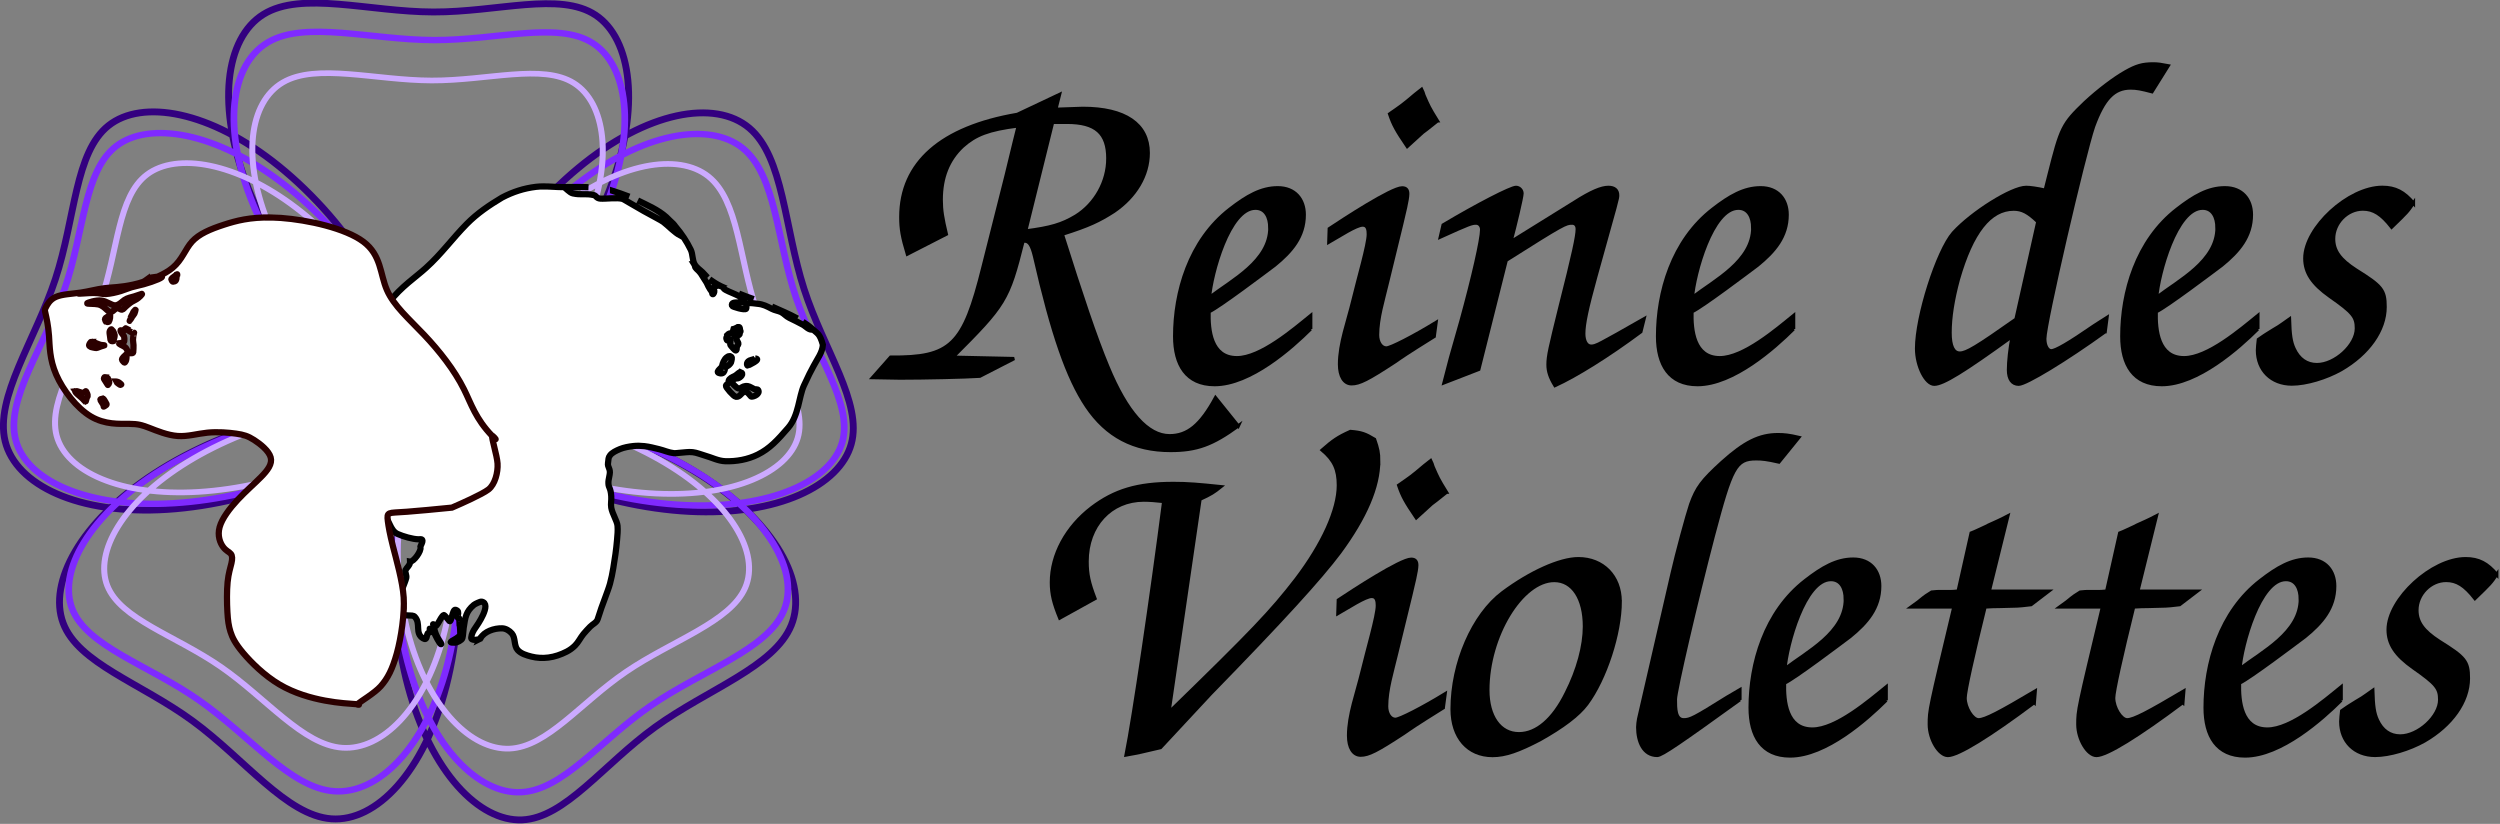
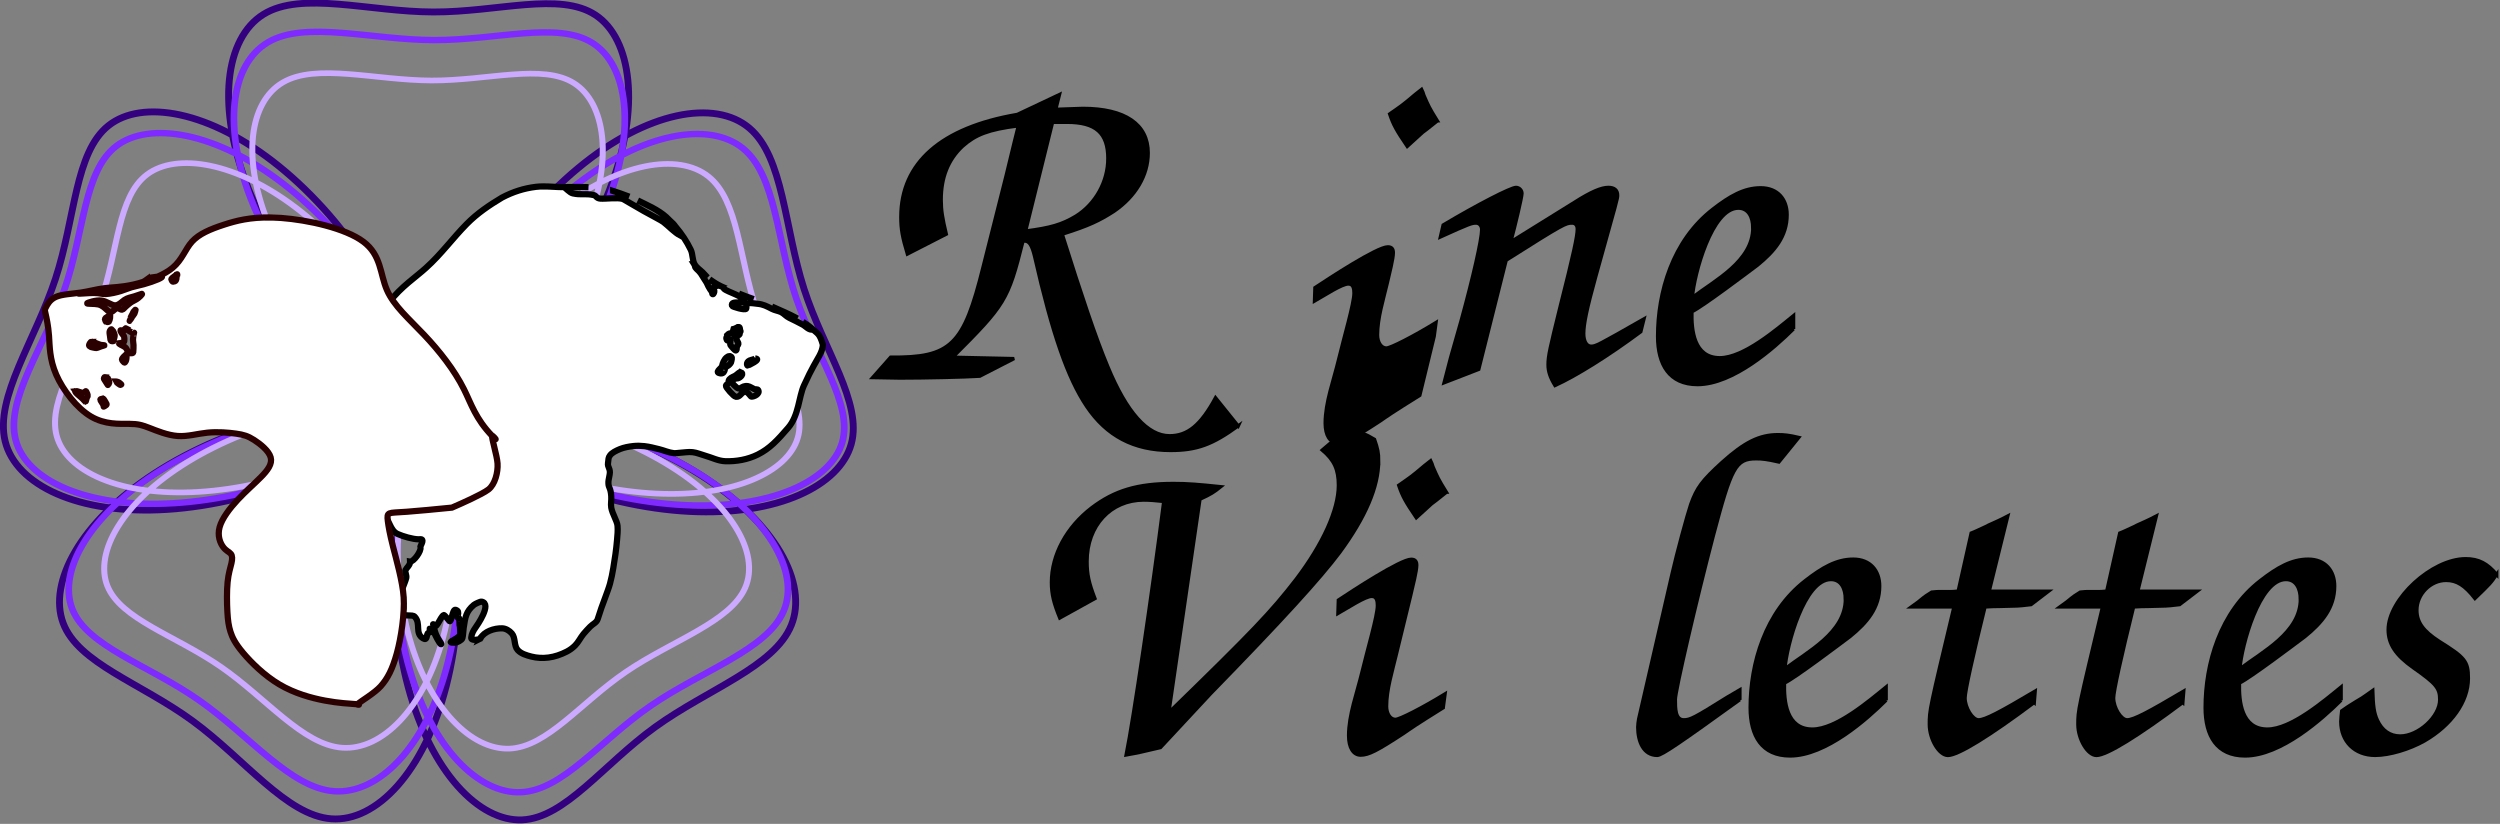
<svg xmlns="http://www.w3.org/2000/svg" xmlns:ns1="http://www.inkscape.org/namespaces/inkscape" xmlns:ns2="http://sodipodi.sourceforge.net/DTD/sodipodi-0.dtd" width="150.991mm" height="49.759mm" viewBox="0 0 150.991 49.759" version="1.1" id="svg1311" ns1:version="1.2.1 (9c6d41e410, 2022-07-14)" ns2:docname="Logo separated.svg">
  <rect x="0" y="0" width="150.991" height="49.759" fill="#808080" stroke="none" />
  <ns2:namedview id="namedview1313" pagecolor="#ffffff" bordercolor="#666666" borderopacity="1.0" ns1:showpageshadow="2" ns1:pageopacity="0.0" ns1:pagecheckerboard="0" ns1:deskcolor="#d1d1d1" ns1:document-units="mm" showgrid="false" ns1:zoom="1.2149247" ns1:cx="344.46579" ns1:cy="0" ns1:window-width="1920" ns1:window-height="1043" ns1:window-x="0" ns1:window-y="0" ns1:window-maximized="1" ns1:current-layer="layer1" />
  <defs id="defs1308">
    <ns1:path-effect effect="copy_rotate" starting_point="187.969,53.07" origin="92.81,83.806" id="path-effect1799" is_visible="true" lpeversion="1.2" lpesatellites="" method="normal" num_copies="5" starting_angle="17.9" rotation_angle="72" gap="-0.01" copies_to_360="true" mirror_copies="false" split_items="false" link_styles="false" />
    <ns1:path-effect effect="bspline" id="path-effect1795" is_visible="true" lpeversion="1" weight="33.333" steps="2" helper_size="0" apply_no_weight="true" apply_with_weight="true" only_selected="false" />
    <ns1:path-effect effect="copy_rotate" starting_point="187.969,53.07" origin="92.81,83.806" id="path-effect1791" is_visible="true" lpeversion="1.2" lpesatellites="" method="normal" num_copies="5" starting_angle="17.9" rotation_angle="72" gap="-0.01" copies_to_360="true" mirror_copies="false" split_items="false" link_styles="false" />
    <ns1:path-effect effect="bspline" id="path-effect1787" is_visible="true" lpeversion="1" weight="33.333" steps="2" helper_size="0" apply_no_weight="true" apply_with_weight="true" only_selected="false" />
    <ns1:path-effect effect="copy_rotate" starting_point="187.969,53.07" origin="92.81,83.806" id="path-effect1783" is_visible="true" lpeversion="1.2" lpesatellites="" method="normal" num_copies="5" starting_angle="17.9" rotation_angle="72" gap="-0.01" copies_to_360="true" mirror_copies="false" split_items="false" link_styles="false" />
    <ns1:path-effect effect="bspline" id="path-effect1779" is_visible="true" lpeversion="1" weight="33.333" steps="2" helper_size="0" apply_no_weight="true" apply_with_weight="true" only_selected="false" />
  </defs>
  <g ns1:label="Warstwa 1" ns1:groupmode="layer" id="layer1" transform="translate(-29.613,-91.994)">
    <g aria-label="Reine des Violettes" id="g1761" style="font-size:8.467px;line-height:1.25;letter-spacing:0px;word-spacing:0px;stroke:#000000;stroke-width:0.06;stroke-dasharray:none" transform="matrix(3.312,0,0,3.312,-342.719,-168.31)">
      <path d="m 135,86.362 -0.415,-0.516 c -0.271,0.5 -0.508,0.694 -0.838,0.694 -0.398,0 -0.779,-0.423 -1.126,-1.262 -0.22,-0.525 -0.483,-1.312 -0.83,-2.413 0.483,-0.152 0.677,-0.246 0.94,-0.415 0.398,-0.271 0.627,-0.66 0.627,-1.067 0,-0.525 -0.423,-0.813 -1.194,-0.813 l -0.491,0.017 0.068,-0.271 -0.77,0.364 c -1.389,0.237 -2.125,0.881 -2.125,1.871 0,0.22 0.025,0.364 0.119,0.677 l 0.711,-0.364 c -0.068,-0.288 -0.093,-0.432 -0.093,-0.627 0,-0.406 0.127,-0.728 0.389,-0.974 0.237,-0.212 0.474,-0.305 1.016,-0.373 l -0.076,0.305 -0.144,0.593 -0.423,1.676 c -0.356,1.431 -0.584,1.651 -1.685,1.643 l -0.33,0.373 0.5,0.009 c 0.44,0 1.202,-0.017 1.456,-0.034 l 0.627,-0.322 -1.118,-0.025 c 0.957,-0.957 1.008,-1.033 1.278,-2.108 l 0.017,-0.009 c 0.093,-0.009 0.144,0.068 0.195,0.279 0.322,1.414 0.601,2.218 0.948,2.735 0.364,0.542 0.864,0.804 1.532,0.804 0.474,0 0.762,-0.102 1.236,-0.449 z m -2.379,-4.877 c 0,0.423 -0.229,0.83 -0.584,1.05 -0.254,0.152 -0.457,0.212 -0.914,0.271 l 0.491,-1.981 h 0.262 c 0.525,0 0.745,0.195 0.745,0.66 z" style="font-weight:500;font-family:'TeX Gyre Chorus';-inkscape-font-specification:'TeX Gyre Chorus Medium';stroke:#000000;stroke-width:0.06;stroke-dasharray:none" id="path1727" />
-       <path d="m 136.321,84.593 v -0.246 c -0.313,0.254 -0.914,0.77 -1.346,0.77 -0.474,0 -0.516,-0.508 -0.508,-0.838 0.195,-0.093 1.024,-0.72 1.194,-0.847 0.313,-0.254 0.542,-0.525 0.542,-0.923 0,-0.279 -0.169,-0.491 -0.483,-0.491 -0.305,0 -0.567,0.152 -0.872,0.389 -0.745,0.576 -1.008,1.524 -1.008,2.32 0,0.516 0.212,0.881 0.728,0.881 0.652,0 1.405,-0.669 1.753,-1.016 z m -0.745,-1.846 c 0,0.61 -0.694,0.957 -1.101,1.27 0.034,-0.423 0.356,-1.626 0.838,-1.626 0.186,0 0.262,0.169 0.262,0.356 z" style="font-weight:500;font-family:'TeX Gyre Chorus';-inkscape-font-specification:'TeX Gyre Chorus Medium';stroke:#000000;stroke-width:0.06;stroke-dasharray:none" id="path1729" />
-       <path d="m 138.573,84.728 0.034,-0.254 c -0.415,0.254 -0.83,0.466 -0.906,0.466 -0.093,0 -0.161,-0.102 -0.161,-0.237 0,-0.305 0.102,-0.627 0.178,-0.948 l 0.262,-1.075 c 0.042,-0.178 0.11,-0.449 0.11,-0.55 0,-0.068 -0.025,-0.11 -0.102,-0.11 -0.195,0 -1.075,0.576 -1.329,0.745 l -0.008,0.246 c 0.195,-0.11 0.5,-0.313 0.618,-0.313 0.093,0 0.102,0.093 0.102,0.169 0,0.186 -0.186,0.813 -0.279,1.202 -0.093,0.389 -0.246,0.787 -0.246,1.168 0,0.22 0.085,0.356 0.22,0.356 0.144,0 0.296,-0.076 0.787,-0.398 0.135,-0.093 0.203,-0.144 0.72,-0.466 z m 0.059,-3.929 c -0.152,-0.246 -0.161,-0.271 -0.246,-0.466 -0.008,-0.034 -0.025,-0.076 -0.042,-0.11 -0.051,0.042 -0.085,0.068 -0.119,0.093 -0.229,0.195 -0.246,0.203 -0.466,0.356 0.068,0.203 0.127,0.305 0.322,0.593 l 0.279,-0.254 c 0.051,-0.034 0.076,-0.059 0.271,-0.212 z" style="font-weight:500;font-family:'TeX Gyre Chorus';-inkscape-font-specification:'TeX Gyre Chorus Medium';stroke:#000000;stroke-width:0.06;stroke-dasharray:none" id="path1731" />
+       <path d="m 138.573,84.728 0.034,-0.254 c -0.415,0.254 -0.83,0.466 -0.906,0.466 -0.093,0 -0.161,-0.102 -0.161,-0.237 0,-0.305 0.102,-0.627 0.178,-0.948 c 0.042,-0.178 0.11,-0.449 0.11,-0.55 0,-0.068 -0.025,-0.11 -0.102,-0.11 -0.195,0 -1.075,0.576 -1.329,0.745 l -0.008,0.246 c 0.195,-0.11 0.5,-0.313 0.618,-0.313 0.093,0 0.102,0.093 0.102,0.169 0,0.186 -0.186,0.813 -0.279,1.202 -0.093,0.389 -0.246,0.787 -0.246,1.168 0,0.22 0.085,0.356 0.22,0.356 0.144,0 0.296,-0.076 0.787,-0.398 0.135,-0.093 0.203,-0.144 0.72,-0.466 z m 0.059,-3.929 c -0.152,-0.246 -0.161,-0.271 -0.246,-0.466 -0.008,-0.034 -0.025,-0.076 -0.042,-0.11 -0.051,0.042 -0.085,0.068 -0.119,0.093 -0.229,0.195 -0.246,0.203 -0.466,0.356 0.068,0.203 0.127,0.305 0.322,0.593 l 0.279,-0.254 c 0.051,-0.034 0.076,-0.059 0.271,-0.212 z" style="font-weight:500;font-family:'TeX Gyre Chorus';-inkscape-font-specification:'TeX Gyre Chorus Medium';stroke:#000000;stroke-width:0.06;stroke-dasharray:none" id="path1731" />
      <path d="m 142.4,84.407 c -0.847,0.483 -0.881,0.5 -0.965,0.5 -0.085,0 -0.135,-0.093 -0.135,-0.229 0,-0.178 0.059,-0.457 0.22,-1.041 0.398,-1.422 0.398,-1.422 0.398,-1.482 0,-0.093 -0.059,-0.144 -0.169,-0.144 -0.127,0 -0.313,0.076 -0.618,0.271 l -1.16,0.72 c 0.076,-0.279 0.203,-0.813 0.203,-0.881 0,-0.059 -0.051,-0.11 -0.11,-0.11 -0.093,0 -0.703,0.313 -1.329,0.686 l -0.051,0.22 c 0.542,-0.246 0.576,-0.254 0.652,-0.254 0.059,0 0.102,0.051 0.102,0.119 0,0.178 -0.161,0.881 -0.373,1.651 l -0.195,0.686 -0.119,0.457 0.635,-0.246 0.5,-1.99 c 1.058,-0.669 1.084,-0.677 1.202,-0.677 0.059,0 0.093,0.042 0.093,0.11 0,0.127 -0.068,0.449 -0.313,1.414 -0.186,0.754 -0.22,0.897 -0.22,1.058 0,0.119 0.034,0.229 0.127,0.381 0.389,-0.178 0.974,-0.542 1.566,-0.982 z" style="font-weight:500;font-family:'TeX Gyre Chorus';-inkscape-font-specification:'TeX Gyre Chorus Medium';stroke:#000000;stroke-width:0.06;stroke-dasharray:none" id="path1733" />
      <path d="m 145.127,84.593 v -0.246 c -0.313,0.254 -0.914,0.77 -1.346,0.77 -0.474,0 -0.516,-0.508 -0.508,-0.838 0.195,-0.093 1.024,-0.72 1.194,-0.847 0.313,-0.254 0.542,-0.525 0.542,-0.923 0,-0.279 -0.169,-0.491 -0.483,-0.491 -0.305,0 -0.567,0.152 -0.872,0.389 -0.745,0.576 -1.008,1.524 -1.008,2.32 0,0.516 0.212,0.881 0.728,0.881 0.652,0 1.405,-0.669 1.753,-1.016 z m -0.745,-1.846 c 0,0.61 -0.694,0.957 -1.101,1.27 0.034,-0.423 0.356,-1.626 0.838,-1.626 0.186,0 0.262,0.169 0.262,0.356 z" style="font-weight:500;font-family:'TeX Gyre Chorus';-inkscape-font-specification:'TeX Gyre Chorus Medium';stroke:#000000;stroke-width:0.06;stroke-dasharray:none" id="path1735" />
-       <path d="m 150.808,84.644 0.034,-0.262 c -0.11,0.068 -0.195,0.127 -0.237,0.152 -0.466,0.322 -0.703,0.457 -0.779,0.457 -0.068,0 -0.119,-0.093 -0.119,-0.22 0,-0.279 0.711,-3.344 0.889,-3.869 0.186,-0.508 0.373,-0.703 0.677,-0.703 0.11,0 0.195,0.017 0.389,0.068 l 0.296,-0.474 c -0.127,-0.025 -0.195,-0.034 -0.271,-0.034 -0.203,0 -0.313,0.034 -0.508,0.144 -0.212,0.119 -0.5,0.339 -0.737,0.559 -0.415,0.398 -0.44,0.457 -0.66,1.329 l -0.068,0.271 c -0.152,-0.034 -0.279,-0.051 -0.347,-0.051 -0.262,0 -0.991,0.457 -1.329,0.83 -0.288,0.33 -0.669,1.524 -0.669,2.108 0,0.322 0.169,0.652 0.322,0.652 0.161,0 0.533,-0.229 1.422,-0.872 -0.042,0.212 -0.068,0.457 -0.068,0.61 0,0.169 0.068,0.262 0.186,0.262 0.135,0 0.872,-0.449 1.575,-0.957 z m -1.626,-0.229 c -0.72,0.508 -0.906,0.618 -1.024,0.618 -0.119,0 -0.178,-0.127 -0.178,-0.373 0,-0.279 0.051,-0.601 0.152,-0.974 0.246,-0.855 0.576,-1.278 1.008,-1.278 0.152,0 0.262,0.059 0.44,0.229 z" style="font-weight:500;font-family:'TeX Gyre Chorus';-inkscape-font-specification:'TeX Gyre Chorus Medium';stroke:#000000;stroke-width:0.06;stroke-dasharray:none" id="path1737" />
-       <path d="m 153.593,84.593 v -0.246 c -0.313,0.254 -0.914,0.77 -1.346,0.77 -0.474,0 -0.516,-0.508 -0.508,-0.838 0.195,-0.093 1.024,-0.72 1.194,-0.847 0.313,-0.254 0.542,-0.525 0.542,-0.923 0,-0.279 -0.169,-0.491 -0.483,-0.491 -0.305,0 -0.567,0.152 -0.872,0.389 -0.745,0.576 -1.008,1.524 -1.008,2.32 0,0.516 0.212,0.881 0.728,0.881 0.652,0 1.405,-0.669 1.753,-1.016 z m -0.745,-1.846 c 0,0.61 -0.694,0.957 -1.101,1.27 0.034,-0.423 0.356,-1.626 0.838,-1.626 0.186,0 0.262,0.169 0.262,0.356 z" style="font-weight:500;font-family:'TeX Gyre Chorus';-inkscape-font-specification:'TeX Gyre Chorus Medium';stroke:#000000;stroke-width:0.06;stroke-dasharray:none" id="path1739" />
-       <path d="m 156.43,82.298 c -0.169,-0.203 -0.33,-0.288 -0.567,-0.288 -0.618,0 -1.414,0.737 -1.414,1.295 0,0.262 0.135,0.466 0.457,0.694 0.423,0.296 0.483,0.373 0.483,0.584 0,0.305 -0.389,0.66 -0.72,0.66 -0.186,0 -0.33,-0.102 -0.415,-0.288 -0.059,-0.127 -0.076,-0.254 -0.085,-0.542 -0.093,0.068 -0.161,0.11 -0.195,0.135 -0.068,0.042 -0.144,0.085 -0.22,0.135 0,0 -0.068,0.042 -0.152,0.102 -0.008,0.076 -0.017,0.144 -0.017,0.195 0,0.364 0.254,0.618 0.627,0.618 0.262,0 0.627,-0.11 0.897,-0.262 0.5,-0.288 0.804,-0.72 0.804,-1.143 0,-0.313 -0.059,-0.381 -0.533,-0.677 -0.288,-0.186 -0.406,-0.347 -0.406,-0.567 0,-0.288 0.246,-0.542 0.533,-0.542 0.195,0 0.339,0.093 0.525,0.33 0.288,-0.279 0.288,-0.279 0.398,-0.44 z" style="font-weight:500;font-family:'TeX Gyre Chorus';-inkscape-font-specification:'TeX Gyre Chorus Medium';stroke:#000000;stroke-width:0.06;stroke-dasharray:none" id="path1741" />
      <path d="m 137.561,87.004 c 0,-0.152 -0.017,-0.229 -0.076,-0.398 -0.169,-0.102 -0.237,-0.127 -0.44,-0.144 -0.229,0.102 -0.322,0.169 -0.516,0.339 0.22,0.186 0.296,0.356 0.296,0.643 0,0.449 -0.288,1.075 -0.77,1.71 -0.457,0.593 -0.796,0.948 -2.32,2.43 l 0.567,-3.886 c 0.203,-0.093 0.254,-0.127 0.381,-0.229 -0.406,-0.042 -0.601,-0.059 -0.864,-0.059 -0.66,0 -1.075,0.127 -1.49,0.44 -0.466,0.356 -0.737,0.864 -0.737,1.363 0,0.22 0.042,0.381 0.152,0.652 l 0.643,-0.356 c -0.11,-0.288 -0.144,-0.44 -0.144,-0.677 0,-0.652 0.432,-1.118 1.033,-1.118 0.102,0 0.22,0.009 0.364,0.025 -0.22,1.71 -0.55,3.945 -0.686,4.623 0.237,-0.042 0.271,-0.051 0.627,-0.135 l 0.914,-0.982 c 1.321,-1.355 1.998,-2.1 2.354,-2.574 0.474,-0.643 0.711,-1.202 0.711,-1.668 z" style="font-weight:500;font-family:'TeX Gyre Chorus';-inkscape-font-specification:'TeX Gyre Chorus Medium';stroke:#000000;stroke-width:0.06;stroke-dasharray:none" id="path1743" />
      <path d="m 138.738,91.5 0.034,-0.254 c -0.415,0.254 -0.83,0.466 -0.906,0.466 -0.093,0 -0.161,-0.102 -0.161,-0.237 0,-0.305 0.102,-0.627 0.178,-0.948 l 0.262,-1.075 c 0.042,-0.178 0.11,-0.449 0.11,-0.55 0,-0.068 -0.025,-0.11 -0.102,-0.11 -0.195,0 -1.075,0.576 -1.329,0.745 l -0.008,0.246 c 0.195,-0.11 0.5,-0.313 0.618,-0.313 0.093,0 0.102,0.093 0.102,0.169 0,0.186 -0.186,0.813 -0.279,1.202 -0.093,0.389 -0.246,0.787 -0.246,1.168 0,0.22 0.085,0.356 0.22,0.356 0.144,0 0.296,-0.076 0.787,-0.398 0.135,-0.093 0.203,-0.144 0.72,-0.466 z m 0.059,-3.929 c -0.152,-0.246 -0.161,-0.271 -0.246,-0.466 -0.008,-0.034 -0.025,-0.076 -0.042,-0.11 -0.051,0.042 -0.085,0.068 -0.119,0.093 -0.229,0.195 -0.246,0.203 -0.466,0.356 0.068,0.203 0.127,0.305 0.322,0.593 l 0.279,-0.254 c 0.051,-0.034 0.076,-0.059 0.271,-0.212 z" style="font-weight:500;font-family:'TeX Gyre Chorus';-inkscape-font-specification:'TeX Gyre Chorus Medium';stroke:#000000;stroke-width:0.06;stroke-dasharray:none" id="path1745" />
-       <path d="m 141.964,89.561 c 0,-0.457 -0.313,-0.779 -0.762,-0.779 -0.339,0 -0.881,0.246 -1.38,0.618 -0.542,0.406 -0.923,1.287 -0.923,2.125 0,0.516 0.288,0.847 0.737,0.847 0.237,0 0.474,-0.085 0.864,-0.288 0.423,-0.237 0.703,-0.449 0.855,-0.652 0.339,-0.457 0.61,-1.287 0.61,-1.871 z m -0.652,0.457 c 0,0.356 -0.119,0.796 -0.33,1.211 -0.237,0.483 -0.542,0.745 -0.864,0.745 -0.347,0 -0.567,-0.313 -0.567,-0.796 0,-0.982 0.618,-1.998 1.211,-1.998 0.339,0 0.55,0.33 0.55,0.838 z" style="font-weight:500;font-family:'TeX Gyre Chorus';-inkscape-font-specification:'TeX Gyre Chorus Medium';stroke:#000000;stroke-width:0.06;stroke-dasharray:none" id="path1747" />
      <path d="m 144.148,91.356 v -0.186 c -0.119,0.068 -0.195,0.119 -0.229,0.135 -0.61,0.381 -0.677,0.415 -0.796,0.415 -0.152,0 -0.152,-0.203 -0.152,-0.373 0,-0.152 0.381,-1.795 0.694,-2.989 0.33,-1.245 0.406,-1.397 0.779,-1.397 0.11,0 0.195,0.009 0.415,0.059 l 0.364,-0.449 c -0.178,-0.042 -0.271,-0.051 -0.381,-0.051 -0.339,0 -0.61,0.135 -1.016,0.5 -0.373,0.339 -0.466,0.466 -0.576,0.77 -0.068,0.203 -0.254,0.889 -0.339,1.262 l -0.61,2.65 c -0.008,0.051 -0.017,0.102 -0.017,0.152 0,0.262 0.102,0.516 0.356,0.516 0.085,0 0.44,-0.246 1.507,-1.016 z" style="font-weight:500;font-family:'TeX Gyre Chorus';-inkscape-font-specification:'TeX Gyre Chorus Medium';stroke:#000000;stroke-width:0.06;stroke-dasharray:none" id="path1749" />
      <path d="m 146.815,91.365 v -0.246 c -0.313,0.254 -0.914,0.77 -1.346,0.77 -0.474,0 -0.516,-0.508 -0.508,-0.838 0.195,-0.093 1.024,-0.72 1.194,-0.847 0.313,-0.254 0.542,-0.525 0.542,-0.923 0,-0.279 -0.169,-0.491 -0.483,-0.491 -0.305,0 -0.567,0.152 -0.872,0.389 -0.745,0.576 -1.008,1.524 -1.008,2.32 0,0.516 0.212,0.881 0.728,0.881 0.652,0 1.405,-0.669 1.753,-1.016 z m -0.745,-1.846 c 0,0.61 -0.694,0.957 -1.101,1.27 0.034,-0.423 0.356,-1.626 0.838,-1.626 0.186,0 0.262,0.169 0.262,0.356 z" style="font-weight:500;font-family:'TeX Gyre Chorus';-inkscape-font-specification:'TeX Gyre Chorus Medium';stroke:#000000;stroke-width:0.06;stroke-dasharray:none" id="path1751" />
      <path d="m 149.516,91.407 0.017,-0.212 c -0.643,0.381 -0.914,0.525 -1.033,0.525 -0.11,0 -0.246,-0.22 -0.246,-0.398 0,-0.119 0.144,-0.77 0.364,-1.659 0.119,-0.009 0.203,-0.009 0.246,-0.009 l 0.339,-0.009 c 0.034,0 0.119,-0.009 0.254,-0.025 l 0.322,-0.246 h -1.084 l 0.339,-1.372 c -0.161,0.085 -0.229,0.11 -0.356,0.169 -0.059,0.034 -0.127,0.059 -0.195,0.093 -0.034,0.017 -0.076,0.034 -0.119,0.051 l -0.237,1.058 c -0.076,0.009 -0.127,0.009 -0.152,0.009 h -0.203 c 0,0 -0.059,0 -0.127,0.009 -0.093,0.059 -0.102,0.059 -0.246,0.178 -0.025,0.017 -0.068,0.051 -0.127,0.093 h 0.203 0.389 0.186 c -0.449,1.88 -0.449,1.88 -0.449,2.142 0,0.271 0.178,0.567 0.339,0.567 0.186,0 0.762,-0.356 1.575,-0.965 z" style="font-weight:500;font-family:'TeX Gyre Chorus';-inkscape-font-specification:'TeX Gyre Chorus Medium';stroke:#000000;stroke-width:0.06;stroke-dasharray:none" id="path1753" />
      <path d="m 152.225,91.407 0.017,-0.212 c -0.643,0.381 -0.914,0.525 -1.033,0.525 -0.11,0 -0.246,-0.22 -0.246,-0.398 0,-0.119 0.144,-0.77 0.364,-1.659 0.119,-0.009 0.203,-0.009 0.246,-0.009 l 0.339,-0.009 c 0.034,0 0.119,-0.009 0.254,-0.025 l 0.322,-0.246 h -1.084 l 0.339,-1.372 c -0.161,0.085 -0.229,0.11 -0.356,0.169 -0.059,0.034 -0.127,0.059 -0.195,0.093 -0.034,0.017 -0.076,0.034 -0.119,0.051 l -0.237,1.058 c -0.076,0.009 -0.127,0.009 -0.152,0.009 h -0.203 c 0,0 -0.059,0 -0.127,0.009 -0.093,0.059 -0.102,0.059 -0.246,0.178 -0.025,0.017 -0.068,0.051 -0.127,0.093 h 0.203 0.389 0.186 c -0.449,1.88 -0.449,1.88 -0.449,2.142 0,0.271 0.178,0.567 0.339,0.567 0.186,0 0.762,-0.356 1.575,-0.965 z" style="font-weight:500;font-family:'TeX Gyre Chorus';-inkscape-font-specification:'TeX Gyre Chorus Medium';stroke:#000000;stroke-width:0.06;stroke-dasharray:none" id="path1755" />
      <path d="m 155.112,91.365 v -0.246 c -0.313,0.254 -0.914,0.77 -1.346,0.77 -0.474,0 -0.516,-0.508 -0.508,-0.838 0.195,-0.093 1.024,-0.72 1.194,-0.847 0.313,-0.254 0.542,-0.525 0.542,-0.923 0,-0.279 -0.169,-0.491 -0.483,-0.491 -0.305,0 -0.567,0.152 -0.872,0.389 -0.745,0.576 -1.008,1.524 -1.008,2.32 0,0.516 0.212,0.881 0.728,0.881 0.652,0 1.405,-0.669 1.753,-1.016 z m -0.745,-1.846 c 0,0.61 -0.694,0.957 -1.101,1.27 0.034,-0.423 0.356,-1.626 0.838,-1.626 0.186,0 0.262,0.169 0.262,0.356 z" style="font-weight:500;font-family:'TeX Gyre Chorus';-inkscape-font-specification:'TeX Gyre Chorus Medium';stroke:#000000;stroke-width:0.06;stroke-dasharray:none" id="path1757" />
      <path d="m 157.949,89.07 c -0.169,-0.203 -0.33,-0.288 -0.567,-0.288 -0.618,0 -1.414,0.737 -1.414,1.295 0,0.262 0.135,0.466 0.457,0.694 0.423,0.296 0.483,0.373 0.483,0.584 0,0.305 -0.389,0.66 -0.72,0.66 -0.186,0 -0.33,-0.102 -0.415,-0.288 -0.059,-0.127 -0.076,-0.254 -0.085,-0.542 -0.093,0.068 -0.161,0.11 -0.195,0.135 -0.068,0.042 -0.144,0.085 -0.22,0.135 0,0 -0.068,0.042 -0.152,0.102 -0.008,0.076 -0.017,0.144 -0.017,0.195 0,0.364 0.254,0.618 0.627,0.618 0.262,0 0.627,-0.11 0.897,-0.262 0.5,-0.288 0.804,-0.72 0.804,-1.143 0,-0.313 -0.059,-0.381 -0.533,-0.677 -0.288,-0.186 -0.406,-0.347 -0.406,-0.567 0,-0.288 0.246,-0.542 0.533,-0.542 0.195,0 0.339,0.093 0.525,0.33 0.288,-0.279 0.288,-0.279 0.398,-0.44 z" style="font-weight:500;font-family:'TeX Gyre Chorus';-inkscape-font-specification:'TeX Gyre Chorus Medium';stroke:#000000;stroke-width:0.06;stroke-dasharray:none" id="path1759" />
    </g>
    <g id="g1769" transform="matrix(1.565,0,0,1.565,-9.182,-46.129)">
      <path style="fill:none;stroke:#330080;stroke-width:0.265;stroke-linecap:butt;stroke-linejoin:miter;stroke-dasharray:none;stroke-opacity:1" d="m 94.176,83.471 c -0.883,-2.72 1.778,-6.634 4.425,-8.828 2.647,-2.194 5.278,-2.667 6.605,-1.546 1.327,1.122 1.35,3.838 2.112,6.207 0.763,2.369 2.265,4.392 1.821,5.991 -0.444,1.599 -2.833,2.774 -6.243,2.598 -3.409,-0.176 -7.837,-1.702 -8.721,-4.423 z m -1.262,-1.067 c -2.86,-4.2e-4 -5.76,-3.741 -7.029,-6.936 -1.269,-3.195 -0.906,-5.844 0.571,-6.759 1.477,-0.916 4.067,-0.098 6.556,-0.091 2.489,0.007 4.877,-0.797 6.261,0.119 1.384,0.916 1.763,3.552 0.542,6.74 -1.221,3.188 -4.041,6.928 -6.901,6.927 z m -1.405,0.87 c -0.884,2.72 -5.338,4.322 -8.769,4.541 -3.431,0.219 -5.838,-0.945 -6.252,-2.632 -0.414,-1.687 1.164,-3.898 1.94,-6.263 0.776,-2.365 0.749,-4.885 2.048,-5.917 1.299,-1.033 3.923,-0.579 6.578,1.567 2.655,2.146 5.34,5.984 4.456,8.704 z m 0.394,1.605 c 2.314,1.681 2.461,6.413 1.609,9.743 -0.852,3.331 -2.702,5.26 -4.435,5.133 -1.733,-0.127 -3.347,-2.311 -5.357,-3.78 -2.01,-1.469 -4.414,-2.222 -4.995,-3.776 -0.581,-1.554 0.662,-3.91 3.523,-5.771 2.861,-1.862 7.341,-3.23 9.655,-1.548 z m 1.648,0.122 c 2.314,-1.681 6.859,-0.359 9.764,1.48 2.904,1.839 4.168,4.195 3.511,5.804 -0.657,1.609 -3.233,2.469 -5.251,3.927 -2.018,1.457 -3.477,3.511 -5.135,3.584 -1.658,0.072 -3.514,-1.838 -4.4,-5.134 -0.886,-3.297 -0.803,-7.98 1.511,-9.661 z" id="path1763" ns1:path-effect="#path-effect1779;#path-effect1783" ns1:original-d="m 90.472167,83.95354 c 3.735726,-2.906374 7.47163,-5.812943 11.207963,-8.719904 2.6493,0.358737 5.2987,0.717187 7.94853,1.075394 -0.81374,2.591849 -1.62716,5.183272 -2.44037,7.7746 0.80791,2.38697 1.61603,4.77353 2.42447,7.15997 -2.63563,0.38407 -5.27084,0.76786 -7.90595,1.15141 -3.745229,-2.81362 -7.490026,-5.62738 -11.234643,-8.44147 z" ns2:nodetypes="ccccccc" class="UnoptimicedTransforms" transform="translate(-51.5,20.102)" />
      <path style="fill:none;stroke:#7f2aff;stroke-width:0.265;stroke-linecap:butt;stroke-linejoin:miter;stroke-dasharray:none;stroke-opacity:1" d="m 94.176,83.471 c -0.883,-2.72 1.778,-6.634 4.425,-8.828 2.647,-2.194 5.278,-2.667 6.605,-1.546 1.327,1.122 1.35,3.838 2.112,6.207 0.763,2.369 2.265,4.392 1.821,5.991 -0.444,1.599 -2.833,2.774 -6.243,2.598 -3.409,-0.176 -7.837,-1.702 -8.721,-4.423 z m -1.262,-1.067 c -2.86,-4.2e-4 -5.76,-3.741 -7.029,-6.936 -1.269,-3.195 -0.906,-5.844 0.571,-6.759 1.477,-0.916 4.067,-0.098 6.556,-0.091 2.489,0.007 4.877,-0.797 6.261,0.119 1.384,0.916 1.763,3.552 0.542,6.74 -1.221,3.188 -4.041,6.928 -6.901,6.927 z m -1.405,0.87 c -0.884,2.72 -5.338,4.322 -8.769,4.541 -3.431,0.219 -5.838,-0.945 -6.252,-2.632 -0.414,-1.687 1.164,-3.898 1.94,-6.263 0.776,-2.365 0.749,-4.885 2.048,-5.917 1.299,-1.033 3.923,-0.579 6.578,1.567 2.655,2.146 5.34,5.984 4.456,8.704 z m 0.394,1.605 c 2.314,1.681 2.461,6.413 1.609,9.743 -0.852,3.331 -2.702,5.26 -4.435,5.133 -1.733,-0.127 -3.347,-2.311 -5.357,-3.78 -2.01,-1.469 -4.414,-2.222 -4.995,-3.776 -0.581,-1.554 0.662,-3.91 3.523,-5.771 2.861,-1.862 7.341,-3.23 9.655,-1.548 z m 1.648,0.122 c 2.314,-1.681 6.859,-0.359 9.764,1.48 2.904,1.839 4.168,4.195 3.511,5.804 -0.657,1.609 -3.233,2.469 -5.251,3.927 -2.018,1.457 -3.477,3.511 -5.135,3.584 -1.658,0.072 -3.514,-1.838 -4.4,-5.134 -0.886,-3.297 -0.803,-7.98 1.511,-9.661 z" id="path1765" ns1:path-effect="#path-effect1787;#path-effect1791" ns1:original-d="m 90.472167,83.95354 c 3.735726,-2.906374 7.47163,-5.812943 11.207963,-8.719904 2.6493,0.358737 5.2987,0.717187 7.94853,1.075394 -0.81374,2.591849 -1.62716,5.183272 -2.44037,7.7746 0.80791,2.38697 1.61603,4.77353 2.42447,7.15997 -2.63563,0.38407 -5.27084,0.76786 -7.90595,1.15141 -3.745229,-2.81362 -7.490026,-5.62738 -11.234643,-8.44147 z" ns2:nodetypes="ccccccc" class="UnoptimicedTransforms" transform="matrix(0.977,0,0,0.931,-49.337,25.921)" />
      <path style="fill:none;stroke:#ccaaff;stroke-width:0.265;stroke-linecap:butt;stroke-linejoin:miter;stroke-dasharray:none;stroke-opacity:1" d="m 94.176,83.471 c -0.883,-2.72 1.778,-6.634 4.425,-8.828 2.647,-2.194 5.278,-2.667 6.605,-1.546 1.327,1.122 1.35,3.838 2.112,6.207 0.763,2.369 2.265,4.392 1.821,5.991 -0.444,1.599 -2.833,2.774 -6.243,2.598 -3.409,-0.176 -7.837,-1.702 -8.721,-4.423 z m -1.262,-1.067 c -2.86,-4.2e-4 -5.76,-3.741 -7.029,-6.936 -1.269,-3.195 -0.906,-5.844 0.571,-6.759 1.477,-0.916 4.067,-0.098 6.556,-0.091 2.489,0.007 4.877,-0.797 6.261,0.119 1.384,0.916 1.763,3.552 0.542,6.74 -1.221,3.188 -4.041,6.928 -6.901,6.927 z m -1.405,0.87 c -0.884,2.72 -5.338,4.322 -8.769,4.541 -3.431,0.219 -5.838,-0.945 -6.252,-2.632 -0.414,-1.687 1.164,-3.898 1.94,-6.263 0.776,-2.365 0.749,-4.885 2.048,-5.917 1.299,-1.033 3.923,-0.579 6.578,1.567 2.655,2.146 5.34,5.984 4.456,8.704 z m 0.394,1.605 c 2.314,1.681 2.461,6.413 1.609,9.743 -0.852,3.331 -2.702,5.26 -4.435,5.133 -1.733,-0.127 -3.347,-2.311 -5.357,-3.78 -2.01,-1.469 -4.414,-2.222 -4.995,-3.776 -0.581,-1.554 0.662,-3.91 3.523,-5.771 2.861,-1.862 7.341,-3.23 9.655,-1.548 z m 1.648,0.122 c 2.314,-1.681 6.859,-0.359 9.764,1.48 2.904,1.839 4.168,4.195 3.511,5.804 -0.657,1.609 -3.233,2.469 -5.251,3.927 -2.018,1.457 -3.477,3.511 -5.135,3.584 -1.658,0.072 -3.514,-1.838 -4.4,-5.134 -0.886,-3.297 -0.803,-7.98 1.511,-9.661 z" id="path1767" ns1:path-effect="#path-effect1795;#path-effect1799" ns1:original-d="m 90.472167,83.95354 c 3.735726,-2.906374 7.47163,-5.812943 11.207963,-8.719904 2.6493,0.358737 5.2987,0.717187 7.94853,1.075394 -0.81374,2.591849 -1.62716,5.183272 -2.44037,7.7746 0.80791,2.38697 1.61603,4.77353 2.42447,7.15997 -2.63563,0.38407 -5.27084,0.76786 -7.90595,1.15141 -3.745229,-2.81362 -7.490026,-5.62738 -11.234643,-8.44147 z" ns2:nodetypes="ccccccc" class="UnoptimicedTransforms" transform="matrix(0.876,0,0,0.827,-40.031,34.617)" />
    </g>
    <g id="g1775" transform="matrix(0.49,0,0,0.49,27.891,65.817)" style="stroke:none">
      <path id="path1771" style="display:inline;fill:#ffffff;stroke:#000000;stroke-width:0.768;stroke-linecap:butt;stroke-linejoin:miter;stroke-dasharray:none;stroke-opacity:1" ns1:label="Obrys głowa Corazon" d="m 70.456,76.399 c -0.288,0.003 -0.58,0.018 -0.877,0.051 -1.485,0.182 -2.821,0.608 -4.186,1.323 -1.59,0.954 -3.042,1.929 -4.357,3.261 -1.727,1.749 -3.132,3.714 -5.023,5.412 -1.205,1.104 -3.057,2.312 -4.537,4.233 -0.785,1.109 -1.526,2.102 -2.475,3.565 -0.051,0.201 -2.325,3.058 -2.665,3.285 -0.783,1.06 -1.823,1.797 -2.7,2.723 -0.37,0.391 -0.696,1.044 -1.045,1.361 -0.378,0.343 -0.67,0.77 -0.884,1.256 -0.138,0.313 -0.381,0.833 -0.622,1.196 -0.084,0.127 -0.28,0.652 -0.301,0.718 -0.058,0.186 -0.098,0.48 -0.18,0.609 -0.072,0.115 -0.222,0.454 -0.26,0.595 -0.269,0.98 0.706,-0.533 0.635,-0.179 -0.051,0.258 -0.269,0.632 -0.229,0.859 0.023,0.133 0.249,0.222 0.203,0.349 -0.03,0.082 -0.347,0.18 -0.332,0.251 0.651,0.179 -0.053,0.746 0.023,0.917 0.036,0.057 0.323,0.197 0.324,0.212 10e-4,0.351 -1.071,1.135 -0.975,1.393 0.176,0.472 2.543,0.154 2.545,0.723 1.8e-4,0.056 -0.46,0.449 -0.513,0.56 -0.288,0.609 0.197,1.135 -0.773,1.487 -0.263,0.096 -0.734,-0.406 -0.778,-0.347 -0.069,0.094 0.284,0.47 0.345,0.53 0.148,0.146 0.287,0.309 0.465,0.376 0.4,0.149 0.441,0.074 0.838,0.111 2.196,0.463 2.766,3.476 4.879,4.102 0.842,0.25 -0.619,-0.362 -0.346,-0.98 0.132,-0.299 -0.1,-0.705 0.018,-0.945 0.075,-0.153 0.292,-0.389 0.408,-0.561 -0.08,-0.121 -0.119,-0.212 0.003,-0.212 0.112,-3.5e-4 0.081,0.089 -0.003,0.212 0.097,0.146 0.255,0.336 0.278,0.468 0.114,0.656 0.793,2.118 1.661,1.92 0.088,-0.02 -0.598,-0.588 -0.618,-0.62 -0.2,-0.335 -0.143,-0.853 -0.145,-1.239 0.843,0.762 0.956,1.583 1.439,1.925 2.022,1.205 -0.438,-1.311 1.079,-0.362 0.763,0.477 0.776,1.866 1.753,2.302 0.653,0.292 1.873,0.657 2.595,0.655 0.129,-5e-4 0.349,-0.048 0.424,0.053 0.169,0.227 -0.265,0.801 -0.219,0.922 0.166,0.445 -0.851,1.834 -1.266,1.77 0.027,0.433 -0.429,0.756 -0.573,1.051 -0.091,0.186 0.167,0.676 0.104,0.949 -0.156,0.678 -0.831,1.847 -0.668,2.536 0.083,0.35 0.266,0.744 0.316,1.075 0.063,0.418 -0.282,0.246 -0.058,0.795 0.172,0.422 1.143,0.072 1.444,0.387 0.822,0.858 -0.036,2.035 1.047,2.68 0.517,0.308 0.409,-0.425 0.563,-0.633 0.117,-0.159 0.61,-0.121 0.514,-0.292 -0.064,-0.115 -0.207,-0.118 -0.273,-0.217 -0.139,-0.207 0.505,0.236 0.577,0.475 0.04,0.133 0.667,1.413 0.822,1.378 0.161,-0.037 -0.504,-0.698 -0.752,-1.578 -0.08,-0.283 -0.307,-1.133 -0.204,-0.857 0.331,0.885 0.83,-0.932 1.288,-1.157 0.092,-0.045 0.621,0.656 0.689,0.733 0.253,0.289 0.383,-1.477 0.752,-1.383 0.785,0.199 -0.098,1.036 0.447,1.034 0.052,-1.6e-4 0.081,1.741 0.106,1.78 0.443,0.672 -2.223,1.295 -0.612,1.241 0.249,-0.008 0.854,-0.302 0.917,-0.552 0.106,-0.42 0.102,-0.908 0.158,-1.281 0.196,-1.308 0.281,-2.01 1.262,-2.828 0.134,-0.111 0.794,-0.423 0.937,-0.398 1.363,0.235 -0.594,2.996 -0.727,3.181 -0.27,0.375 -0.499,0.786 -0.541,1.255 -0.04,0.442 0.879,0.245 1.099,0.145 0.007,-0.013 0.013,-0.026 0.02,-0.039 8.1e-4,-0.001 7.3e-4,-0.003 0.002,-0.005 0.48,-0.862 1.697,-1.271 2.684,-1.247 0.451,0.011 0.903,0.287 1.198,0.628 0.472,0.546 0.237,1.505 0.719,2.043 0.417,0.465 1.085,0.655 1.69,0.811 0.681,0.176 1.409,0.21 2.107,0.12 0.779,-0.1 1.543,-0.368 2.243,-0.725 0.382,-0.195 0.736,-0.455 1.039,-0.759 0.41,-0.411 0.657,-0.959 1.024,-1.409 0.259,-0.317 0.545,-0.612 0.828,-0.908 0.304,-0.318 0.809,-0.51 0.933,-0.931 0,0 0.293,-0.917 0.452,-1.372 0.153,-0.44 0.326,-0.872 0.482,-1.311 0.199,-0.559 0.421,-1.111 0.58,-1.683 0.174,-0.627 0.294,-1.269 0.405,-1.91 0.2,-1.16 0.368,-2.326 0.467,-3.499 0.048,-0.573 0.11,-1.152 0.06,-1.724 -0.054,-0.621 -0.647,-1.471 -0.778,-2.255 -0.076,-0.462 0.039,-0.881 0.003,-1.406 -0.072,-1.051 -0.322,-1.008 -0.346,-1.531 -0.017,-0.382 0.015,-0.401 0.15,-1.138 0.135,-0.737 -0.284,-0.877 -0.203,-1.412 0.081,-0.536 0.012,-0.626 0.252,-0.952 0.24,-0.327 0.746,-0.573 1.224,-0.771 0.478,-0.198 1.115,-0.314 1.619,-0.369 0.503,-0.056 0.921,-0.041 1.378,0.007 0.613,0.064 1.211,0.231 1.81,0.374 0.611,0.145 1.195,0.427 1.82,0.491 0.232,0.024 0.465,-0.028 0.698,-0.041 0.545,-0.029 1.092,-0.14 1.634,-0.079 0.518,0.058 1.005,0.281 1.507,0.421 0.835,0.232 1.639,0.663 2.505,0.693 1.363,0.047 2.787,-0.21 4.008,-0.817 1.492,-0.742 2.443,-1.79 3.753,-3.304 1.311,-1.514 1.302,-3.811 1.941,-5.21 0.639,-1.398 0.752,-1.568 1.203,-2.429 0.442,-0.844 1.074,-1.638 1.133,-2.591 -0.39,-1.398 -0.672,-1.373 -1.22,-1.882 -0.5,0.128 -0.908,-0.419 -1.261,-0.597 -0.564,-0.286 -1.086,-0.582 -1.67,-0.844 -0.342,-0.154 -0.697,-0.566 -1.02,-0.712 -0.359,-0.162 -0.769,-0.21 -1.119,-0.393 -0.601,-0.315 -1.087,-0.574 -1.778,-0.626 -0.281,-0.021 -1.079,-0.203 -1.353,0.044 -0.074,0.067 0.048,0.434 -0.038,0.569 -0.143,0.226 -1.702,-0.242 -1.74,-0.363 -0.251,-0.789 1.686,-0.083 1.462,-0.688 -0.238,-0.641 -2.684,-1.187 -2.508,-1.576 -0.226,-0.096 -0.426,-0.2 -0.635,-0.314 0.082,0.044 0.17,0.1 0.251,0.14 -0.351,-0.119 -0.457,7e-4 -0.756,0.101 -0.167,0.056 -0.003,0.443 0.008,0.516 0.014,0.096 -0.087,0.403 -0.196,0.395 -0.083,-0.006 -0.067,-0.179 -0.093,-0.255 -0.009,-0.025 -0.393,-0.517 -0.665,-1.174 -0.297,-0.434 -0.411,-0.677 -0.688,-1.092 -0.134,-0.201 -0.433,-0.514 -0.611,-0.658 -0.157,-0.127 -0.116,-0.345 -0.219,-0.509 h 5.2e-4 c 0.239,0.404 0.718,0.688 1.076,1.036 -0.357,-0.347 -0.788,-0.612 -1.032,-1.033 -0.311,-0.538 -0.212,-1.242 -0.483,-1.801 -0.493,-1.017 -1.131,-1.978 -1.871,-2.843 0.142,0.221 0.283,0.5 0.575,1.09 -0.792,-0.437 -1.385,-1.135 -2.067,-1.658 -0.298,-0.228 -1.288,-0.717 -2.438,-1.363 -1.15,-0.646 -2.46,-1.448 -2.586,-1.486 -0.673,-0.205 -2.073,0.008 -2.765,-0.041 -0.488,-0.035 -0.499,-0.367 -0.798,-0.434 -1.072,-0.238 -1.537,0.022 -2.584,-0.21 -0.402,-0.089 -0.836,-0.642 -1.1,-0.768 0.569,-2.3e-4 1.137,-0.028 1.705,-0.021 -0.132,-10e-4 -0.265,-0.002 -0.397,-5.2e-4 -0.436,0.005 -0.873,0.021 -1.309,0.021 7e-5,4e-5 -7e-5,4.9e-4 0,5.2e-4 -0.859,5.3e-4 -1.693,-0.097 -2.558,-0.088 z m 4.264,0.068 c 0.013,1.5e-4 0.026,-1.8e-4 0.039,0 0.431,0.007 0.862,0.013 1.293,0.028 -0.431,-0.015 -0.863,-0.022 -1.294,-0.029 -0.013,-2e-4 -0.026,6.8e-4 -0.039,5.2e-4 z m 12.058,4.892 c -0.163,-0.255 -0.378,-0.471 -0.765,-0.813 0.266,0.26 0.522,0.529 0.765,0.813 z m -0.765,-0.813 c -0.125,-0.122 -0.241,-0.253 -0.371,-0.368 -1.014,-0.904 -2.314,-1.456 -3.52,-2.051 1.206,0.595 2.477,1.147 3.475,2.048 0.186,0.168 0.288,0.258 0.416,0.371 z m 6.044,7.991 c -0.079,-0.043 -0.158,-0.085 -0.242,-0.135 0.079,0.047 0.167,0.094 0.242,0.135 z m -0.242,-0.135 c -0.243,-0.145 -0.504,-0.317 -0.851,-0.566 0.344,0.247 0.61,0.421 0.851,0.566 z m 11.902,5.634 c -0.384,-0.357 -0.801,-0.669 -1.241,-0.951 0.44,0.282 0.857,0.594 1.241,0.951 z M 62.714,132.119 c -0.006,0.012 -0.009,0.024 -0.015,0.036 0.043,-0.021 0.056,-0.037 0.017,-0.04 -8.2e-4,0.002 -0.001,0.003 -0.002,0.005 z m -0.015,0.036 c -0.003,0.001 -0.003,0.002 -0.006,0.004 -0.015,0.029 0.006,-0.004 0.006,-0.004 z M 46.335,97.529 c -2.928,1.959 -3.174,1.932 -4.985,4.205 2.018,-1.599 3.722,-3.363 4.985,-4.205 z m -4.985,4.205 c -1.209,0.958 -0.047,0.059 0,0 z M 79.072,76.957 c 0.311,0.097 0.619,0.203 0.925,0.311 0.36,0.127 0.72,0.257 1.075,0.397 -0.355,-0.14 -0.715,-0.271 -1.075,-0.398 -0.306,-0.108 -0.614,-0.214 -0.925,-0.311 z m 11.111,10.096 c 0.192,0.19 0.346,0.399 0.544,0.588 -0.197,-0.189 -0.351,-0.399 -0.544,-0.588 -9e-5,-9e-5 -4.2e-4,9e-5 -5.1e-4,0 z m 4.402,2.551 c 0.595,0.256 1.207,0.47 1.817,0.688 -0.61,-0.218 -1.222,-0.432 -1.817,-0.688 z m 4.068,1.602 c 1.053,0.473 2.139,0.919 3.146,1.477 -1.007,-0.557 -2.093,-1.004 -3.146,-1.477 z m -4.103,2.522 c 0.107,-0.007 0.177,0.073 0.177,0.347 0,0.103 0.125,0.138 0.038,0.256 -0.017,0.022 -0.073,0.263 -0.08,0.28 -0.167,0.4 -0.29,-0.601 -0.638,0.144 -0.069,0.147 0.207,0.211 0.267,0.306 0.033,0.051 -0.057,0.102 -0.048,0.131 0.12,0.372 0.448,0.555 0.12,0.853 -0.062,0.056 -0.017,0.533 -0.163,0.578 -0.121,0.037 -0.505,-0.464 -0.62,-0.588 -0.208,-0.224 0.047,-0.529 -0.114,-0.745 -0.074,-0.1 -0.311,0.348 -0.431,-0.08 -0.079,-0.282 0.148,-0.32 0.1,-0.494 0.406,-0.412 0.454,-0.002 0.68,-0.402 0.007,-0.034 0.029,-0.069 0.095,-0.333 0.223,-0.048 0.46,-0.243 0.617,-0.253 z m -1.114,3.588 c 0.078,-2e-4 0.157,0.027 0.231,0.098 0.121,0.116 2.1e-4,0.441 -0.009,0.551 -0.025,0.318 -0.644,0.768 -0.765,0.692 -0.028,-0.018 0.069,1.07 -0.801,0.728 -0.398,-0.156 0.452,-0.67 0.412,-0.83 0,0 0.105,-0.516 0.381,-0.883 0,0 0.271,-0.356 0.55,-0.357 z m 3.16,0.286 c 0.891,0.077 -0.912,0.887 -0.923,0.886 -0.1,-0.005 -0.251,-0.542 0.445,-0.701 0.223,-0.051 0.332,-0.086 0.479,-0.186 z m -1.831,1.674 c 0.551,0.191 0.006,0.696 -0.285,0.775 -0.113,0.031 -0.36,0.029 -0.447,0.061 -0.146,0.053 -0.117,0.152 -0.207,0.274 -0.021,0.029 -0.153,0.116 -0.149,0.13 0.026,0.092 0.395,0.452 0.395,0.452 0.775,0.809 0.697,-0.106 1.64,0.05 0.209,0.035 0.571,0.273 0.784,0.368 0.144,0.064 0.387,-0.035 0.474,0.119 0.262,0.468 -0.544,0.837 -0.844,0.805 -0.091,-0.01 -0.438,-0.628 -0.758,-0.604 -0.502,0.039 -0.592,0.691 -1.153,0.624 -0.261,-0.031 -1.275,-1.175 -1.228,-1.366 0.035,-0.144 0.185,-0.179 0.276,-0.279 0.083,-0.09 0.044,-0.213 0.062,-0.319 0.051,-0.292 0.477,-0.475 0.706,-0.579 0.281,-0.128 0.487,-0.411 0.733,-0.51 z" ns2:nodetypes="cccsccccsssssscsssccccscsscscscsccccscccsscsccscssssssscssssscsscsssscsscscsssscsssscssssssccssssscsscssssssssccsssscsscscccsccccsscccssccsscscscccccscccscccccccsccccccccccccccccccccscssscccscccccccccccsscssssscccccscsscccccsccccsccccsssssscsccccsccc" />
      <path id="path1773" style="display:inline;fill:#ffffff;stroke:#2b0000;stroke-width:0.768;stroke-linecap:butt;stroke-linejoin:miter;stroke-dasharray:none;stroke-opacity:1" ns1:label="Obrys głowa Ines" d="m 36.974,80.232 c -2.636,-0.058 -4.376,0.404 -5.862,0.889 -1.699,0.554 -3.066,1.138 -3.923,2.078 -0.856,0.94 -1.202,2.236 -2.408,3.24 -0.497,0.414 -1.142,0.774 -1.835,1.084 0.168,-0.019 0.341,-0.039 0.432,-0.032 0.234,0.019 0.078,0.159 -0.366,0.354 -0.444,0.196 -1.176,0.447 -1.791,0.616 -0.615,0.169 -1.113,0.254 -1.524,0.378 -0.412,0.124 -0.736,0.286 -1.29,0.457 -0.553,0.171 -1.335,0.35 -1.845,0.368 -0.51,0.018 -0.747,-0.125 -1.494,-0.128 -0.747,-0.003 -2.002,0.135 -1.863,0.065 0.139,-0.07 1.696,-0.35 3.069,-0.494 1.373,-0.143 2.247,-0.154 3.454,-0.441 0.683,-0.162 1.09,-0.323 1.379,-0.471 -0.399,0.119 -0.79,0.223 -1.151,0.303 -1.554,0.346 -2.596,0.326 -3.576,0.45 -0.98,0.125 -1.899,0.394 -2.957,0.547 -1.058,0.153 -2.256,0.19 -3.014,0.522 -0.758,0.333 -1.075,0.961 -1.234,1.276 -0.159,0.314 -0.159,0.314 -0.047,0.798 0.111,0.484 0.334,1.452 0.427,2.731 0.093,1.28 0.057,2.871 0.885,4.774 0.827,1.902 2.518,4.115 4.268,5.155 1.75,1.04 3.56,0.907 4.705,0.915 1.145,0.008 1.623,0.155 2.523,0.505 0.9,0.35 2.22,0.901 3.464,0.991 1.245,0.09 2.414,-0.28 3.677,-0.408 1.263,-0.128 2.62,-0.013 3.551,0.121 0.932,0.134 1.439,0.287 2.212,0.783 0.774,0.496 1.814,1.335 2.038,2.143 0.224,0.808 -0.37,1.585 -1.19,2.419 -0.82,0.835 -1.867,1.727 -2.864,2.796 -0.997,1.069 -1.944,2.314 -2.239,3.38 -0.295,1.065 0.061,1.95 0.433,2.447 0.372,0.497 0.759,0.608 0.952,0.851 0.193,0.243 0.194,0.619 0.072,1.153 -0.121,0.534 -0.363,1.225 -0.473,2.318 -0.11,1.093 -0.088,2.587 -0.028,3.67 0.06,1.083 0.158,1.754 0.38,2.456 0.223,0.702 0.571,1.433 1.56,2.608 0.989,1.174 2.618,2.791 4.471,3.889 1.853,1.098 3.931,1.676 5.638,1.994 1.707,0.318 3.044,0.375 3.769,0.433 0.076,0.006 0.117,0.016 0.179,0.023 0.437,-0.374 2.152,-1.385 2.897,-2.22 0.87,-0.976 1.448,-2.111 1.99,-4.062 0.542,-1.952 0.97,-4.938 0.847,-6.886 -0.123,-1.948 -0.943,-4.804 -1.33,-6.33 -0.387,-1.526 -0.547,-2.461 -0.623,-3.077 -0.076,-0.616 -0.062,-0.845 0.219,-0.962 0.281,-0.117 0.792,-0.102 2.147,-0.2 1.354,-0.098 3.42,-0.3 5.534,-0.508 l 0.477,-0.209 c 0.478,-0.208 3.236,-1.413 4.03,-2.03 0.794,-0.618 1.187,-2.103 1.115,-3.202 -0.065,-0.994 -0.771,-3.194 -0.657,-3.392 -2.05,-2.123 -2.584,-3.955 -3.477,-5.747 -1.2,-2.408 -3.051,-4.745 -4.914,-6.715 -1.863,-1.971 -3.74,-3.575 -4.591,-5.536 -0.852,-1.96 -0.679,-4.276 -2.897,-5.943 -2.218,-1.667 -6.826,-2.684 -10.146,-2.931 -0.415,-0.031 -0.81,-0.05 -1.186,-0.058 z m 27.212,26.93 c 0.705,0.73 0.398,0.291 0.062,0.001 -0.032,-0.028 -0.05,-0.022 -0.062,-0.001 z m -16.645,33.079 c -0.073,0.063 0.536,0.06 0,0 z M 21.107,88.196 c 0.611,-0.182 1.241,-0.407 1.84,-0.674 -0.263,0.03 -0.547,0.071 -0.737,0.102 -0.312,0.051 -0.312,0.051 -0.598,0.261 v -5.2e-4 c -0.124,0.091 -0.282,0.198 -0.504,0.312 z m 4.244,-0.968 c 0.016,-0.007 0.012,0.005 0.004,0.031 v 5.2e-4 c -0.018,0.051 -0.061,0.175 -0.076,0.279 -0.015,0.103 -0.011,0.195 -0.026,0.276 -0.015,0.081 -0.048,0.131 -0.064,0.156 -0.016,0.025 -0.039,0.098 -0.095,0.114 -0.057,0.016 -0.187,0.054 -0.255,0.06 -0.068,0.006 -0.207,-0.233 -0.21,-0.275 -0.003,-0.042 0.026,-0.104 0.128,-0.194 0.102,-0.089 0.317,-0.247 0.466,-0.357 0.075,-0.055 0.112,-0.083 0.128,-0.09 z m -4.359,2.414 c 0.177,-0.048 -0.351,0.519 -0.761,0.726 -0.409,0.207 -0.517,0.256 -0.963,0.622 -0.446,0.366 -0.539,0.577 -0.706,0.603 -0.167,0.026 -0.403,-0.221 -0.64,-0.174 -0.237,0.047 -0.444,0.361 -0.652,0.443 -0.209,0.083 -0.436,-0.108 -0.639,-0.296 -0.203,-0.188 -0.535,-0.514 -0.999,-0.621 -0.464,-0.107 -1.43,-0.049 -1.386,-0.133 0.043,-0.084 1.116,-0.438 1.792,-0.341 0.676,0.098 1.193,0.571 1.641,0.588 0.448,0.017 0.84,-0.43 1.187,-0.673 0.347,-0.243 0.841,-0.33 1.183,-0.43 0.341,-0.1 0.767,-0.267 0.945,-0.315 z m -0.771,1.941 c 0.003,0.005 -0.002,0.025 -0.01,0.064 -0.017,0.079 -0.065,0.309 -0.129,0.436 -0.064,0.127 -0.238,0.313 -0.283,0.38 -0.045,0.067 -0.052,0.111 -0.062,0.143 -0.01,0.031 -0.24,0.362 -0.243,0.367 -0.004,0.005 0.12,-0.409 0.172,-0.52 0.052,-0.111 0.178,-0.327 0.218,-0.413 0.04,-0.086 0.043,-0.131 0.086,-0.192 0.043,-0.061 0.181,-0.201 0.22,-0.24 0.019,-0.019 0.029,-0.029 0.032,-0.024 z m -3.142,0.663 c 0.011,-2.4e-4 0.012,0.018 0.012,0.052 v 5.1e-4 c 0.002,0.07 0.004,0.193 -0.01,0.313 -0.014,0.12 -0.101,0.408 -0.141,0.455 -0.04,0.047 -0.321,0.076 -0.347,0.052 -0.026,-0.024 -0.145,-0.272 -0.146,-0.323 -0.001,-0.051 0.037,-0.136 0.095,-0.186 0.058,-0.049 0.186,-0.118 0.301,-0.197 0.116,-0.08 0.067,-0.04 0.157,-0.113 0.045,-0.036 0.067,-0.054 0.079,-0.054 z m 1.916,1.64 c 0.012,-0.01 0.023,-0.011 0.035,0.001 0.047,0.049 0.184,0.188 0.308,0.277 0.124,0.089 0.393,0.225 0.484,0.264 0.091,0.038 0.171,0.026 0.189,0.021 0.017,-0.005 0.033,-0.014 0.034,-0.015 0.001,-4.8e-4 -0.081,0.259 -0.098,0.395 -0.017,0.137 -0.037,0.32 -0.041,0.482 -0.004,0.162 0.058,0.45 0.064,0.646 0.005,0.196 -0.01,0.754 -0.033,0.888 -0.023,0.133 -0.174,0.113 -0.233,0.115 -0.059,0.001 -0.122,0.011 -0.177,0 -0.055,-0.011 -0.269,-0.132 -0.288,-0.176 -0.019,-0.043 -0.011,-0.092 -0.04,-0.181 -0.028,-0.089 -0.142,-0.295 -0.287,-0.402 -0.145,-0.107 -0.422,-0.236 -0.542,-0.296 -0.12,-0.059 -0.236,-0.178 -0.236,-0.181 1.33e-4,-0.003 0.178,-6e-5 0.243,-0.013 0.065,-0.013 0.325,-0.083 0.38,-0.118 0.055,-0.035 0.067,-0.074 0.076,-0.132 0.01,-0.058 0.017,-0.151 0.013,-0.248 -0.004,-0.097 -0.022,-0.273 -0.054,-0.352 -0.031,-0.079 -0.06,-0.1 -0.108,-0.149 -0.048,-0.05 -0.306,-0.404 -0.316,-0.45 -0.011,-0.046 -0.001,-0.096 0.003,-0.121 0.004,-0.025 0.004,-0.025 0.079,0.017 h 5.16e-4 c 0.074,0.042 0.109,0.061 0.206,0.056 0.097,-0.006 0.185,-0.085 0.234,-0.145 0.037,-0.045 0.07,-0.152 0.105,-0.182 z m -1.773,0.112 c 0.012,7.5e-4 0.025,0.014 0.052,0.041 0.053,0.053 0.142,0.144 0.193,0.209 0.05,0.065 0.069,0.168 0.091,0.229 0.023,0.061 0.074,0.168 0.087,0.227 0.013,0.06 -7.59e-4,0.111 -0.007,0.156 -0.006,0.045 -0.008,0.099 -0.019,0.143 -0.011,0.043 -0.033,0.082 -0.05,0.149 -0.017,0.067 -0.048,0.278 -0.077,0.307 -0.029,0.029 -0.086,0.019 -0.128,0.017 -0.042,-0.002 -0.088,0.005 -0.122,-0.011 -0.034,-0.016 -0.091,-0.074 -0.114,-0.167 -0.022,-0.093 -0.028,-0.232 -0.051,-0.412 -0.024,-0.18 -0.076,-0.432 -0.055,-0.569 0.021,-0.138 0.112,-0.236 0.155,-0.283 0.022,-0.024 0.032,-0.035 0.044,-0.035 z m -2.41,1.538 c 0.148,0.006 0.461,0.15 0.669,0.235 0.208,0.085 0.369,0.137 0.47,0.161 0.101,0.024 0.148,0.02 0.216,0.025 0.068,0.005 0.154,0.017 0.198,0.023 0.045,0.006 0.045,0.006 -0.014,0.022 -0.059,0.016 -0.229,0.062 -0.389,0.119 -0.16,0.058 -0.324,0.127 -0.433,0.165 -0.108,0.039 -0.158,0.041 -0.263,0.024 -0.105,-0.016 -0.453,-0.082 -0.551,-0.117 -0.098,-0.035 -0.232,-0.142 -0.227,-0.221 0.005,-0.08 0.176,-0.443 0.324,-0.437 z m 4.286,1.558 c 0.008,0.006 0.008,0.031 0.01,0.081 0.003,0.1 0.009,0.302 -0.011,0.466 -0.021,0.165 -0.049,0.236 -0.093,0.321 -0.044,0.086 -0.106,0.158 -0.149,0.153 -0.043,-0.004 -0.311,-0.286 -0.308,-0.372 0.003,-0.085 0.087,-0.211 0.182,-0.317 0.095,-0.106 0.257,-0.249 0.317,-0.301 0.03,-0.026 0.044,-0.039 0.052,-0.033 z m -2.601,2.823 c 0.049,0.006 0.101,0.017 0.126,0.025 0.05,0.017 0.169,0.075 0.198,0.116 0.029,0.041 0.05,0.181 0.072,0.238 0.022,0.057 0.077,0.128 0.088,0.156 0.011,0.028 -0.016,0.243 -0.025,0.253 -0.009,0.01 -0.055,0.028 -0.075,0.055 -0.02,0.028 -0.046,0.079 -0.059,0.104 -0.013,0.025 -0.013,0.025 -0.092,-0.101 -0.079,-0.126 -0.215,-0.34 -0.305,-0.481 -0.091,-0.141 -0.105,-0.157 -0.103,-0.199 0.002,-0.042 0.035,-0.132 0.064,-0.159 0.015,-0.014 0.062,-0.014 0.111,-0.008 z m 1.353,0.534 c -0.008,-0.018 0.17,0.042 0.21,0.056 0.04,0.014 0.073,0.026 0.164,0.092 0.09,0.066 0.115,0.089 0.183,0.151 0.068,0.062 0.068,0.062 0.045,0.072 -0.023,0.01 -0.068,0.031 -0.092,0.039 -0.024,0.008 -0.053,-0.014 -0.08,-0.03 -0.027,-0.016 -0.104,-0.058 -0.136,-0.084 -0.032,-0.025 -0.057,-0.054 -0.092,-0.08 -0.035,-0.026 -0.094,-0.054 -0.125,-0.084 -0.031,-0.03 -0.069,-0.115 -0.078,-0.133 z m -5.037,1.171 c 0.064,-0.01 0.206,0.022 0.254,0.036 0.063,0.019 0.144,0.045 0.258,0.084 0.114,0.039 0.318,0.11 0.438,0.086 0.12,-0.024 0.23,-0.116 0.287,-0.162 0.056,-0.047 0.057,-0.046 0.111,0.061 0.054,0.108 0.187,0.374 0.16,0.483 -0.027,0.109 -0.01,0.086 -0.072,0.17 -0.062,0.084 -0.159,0.582 -0.194,0.579 -0.035,-0.003 -0.259,-0.314 -0.466,-0.488 -0.207,-0.174 -0.253,-0.206 -0.513,-0.444 -0.26,-0.238 -0.281,-0.318 -0.293,-0.378 -0.003,-0.015 0.01,-0.023 0.031,-0.026 z m 3.325,0.923 c 0.037,-0.005 0.069,-0.001 0.09,0.013 0.086,0.059 0.236,0.325 0.298,0.433 0.062,0.108 0.109,0.186 0.124,0.229 0.015,0.044 0.009,0.081 -0.048,0.131 -0.057,0.05 -0.147,0.106 -0.23,0.157 -0.084,0.051 -0.084,0.051 -0.084,0.014 0,-0.037 -2.7e-5,-0.119 -0.058,-0.234 -0.058,-0.114 -0.363,-0.549 -0.356,-0.605 0.006,-0.042 0.153,-0.125 0.263,-0.138 z" ns2:nodetypes="csssccsssscccsscssssssssscssssssssssssssssssscsssssssccsscsssssscscsccccssccsscssssscsscsssscssssssssssssssscssscsscsssscssssscsscssssscccssscsssccssccssssscsscccsscsccsscscssssssssssssssssscccsscssssccssssssssssscssssccsssscsssssssssssscccccccccccc" />
    </g>
  </g>
</svg>